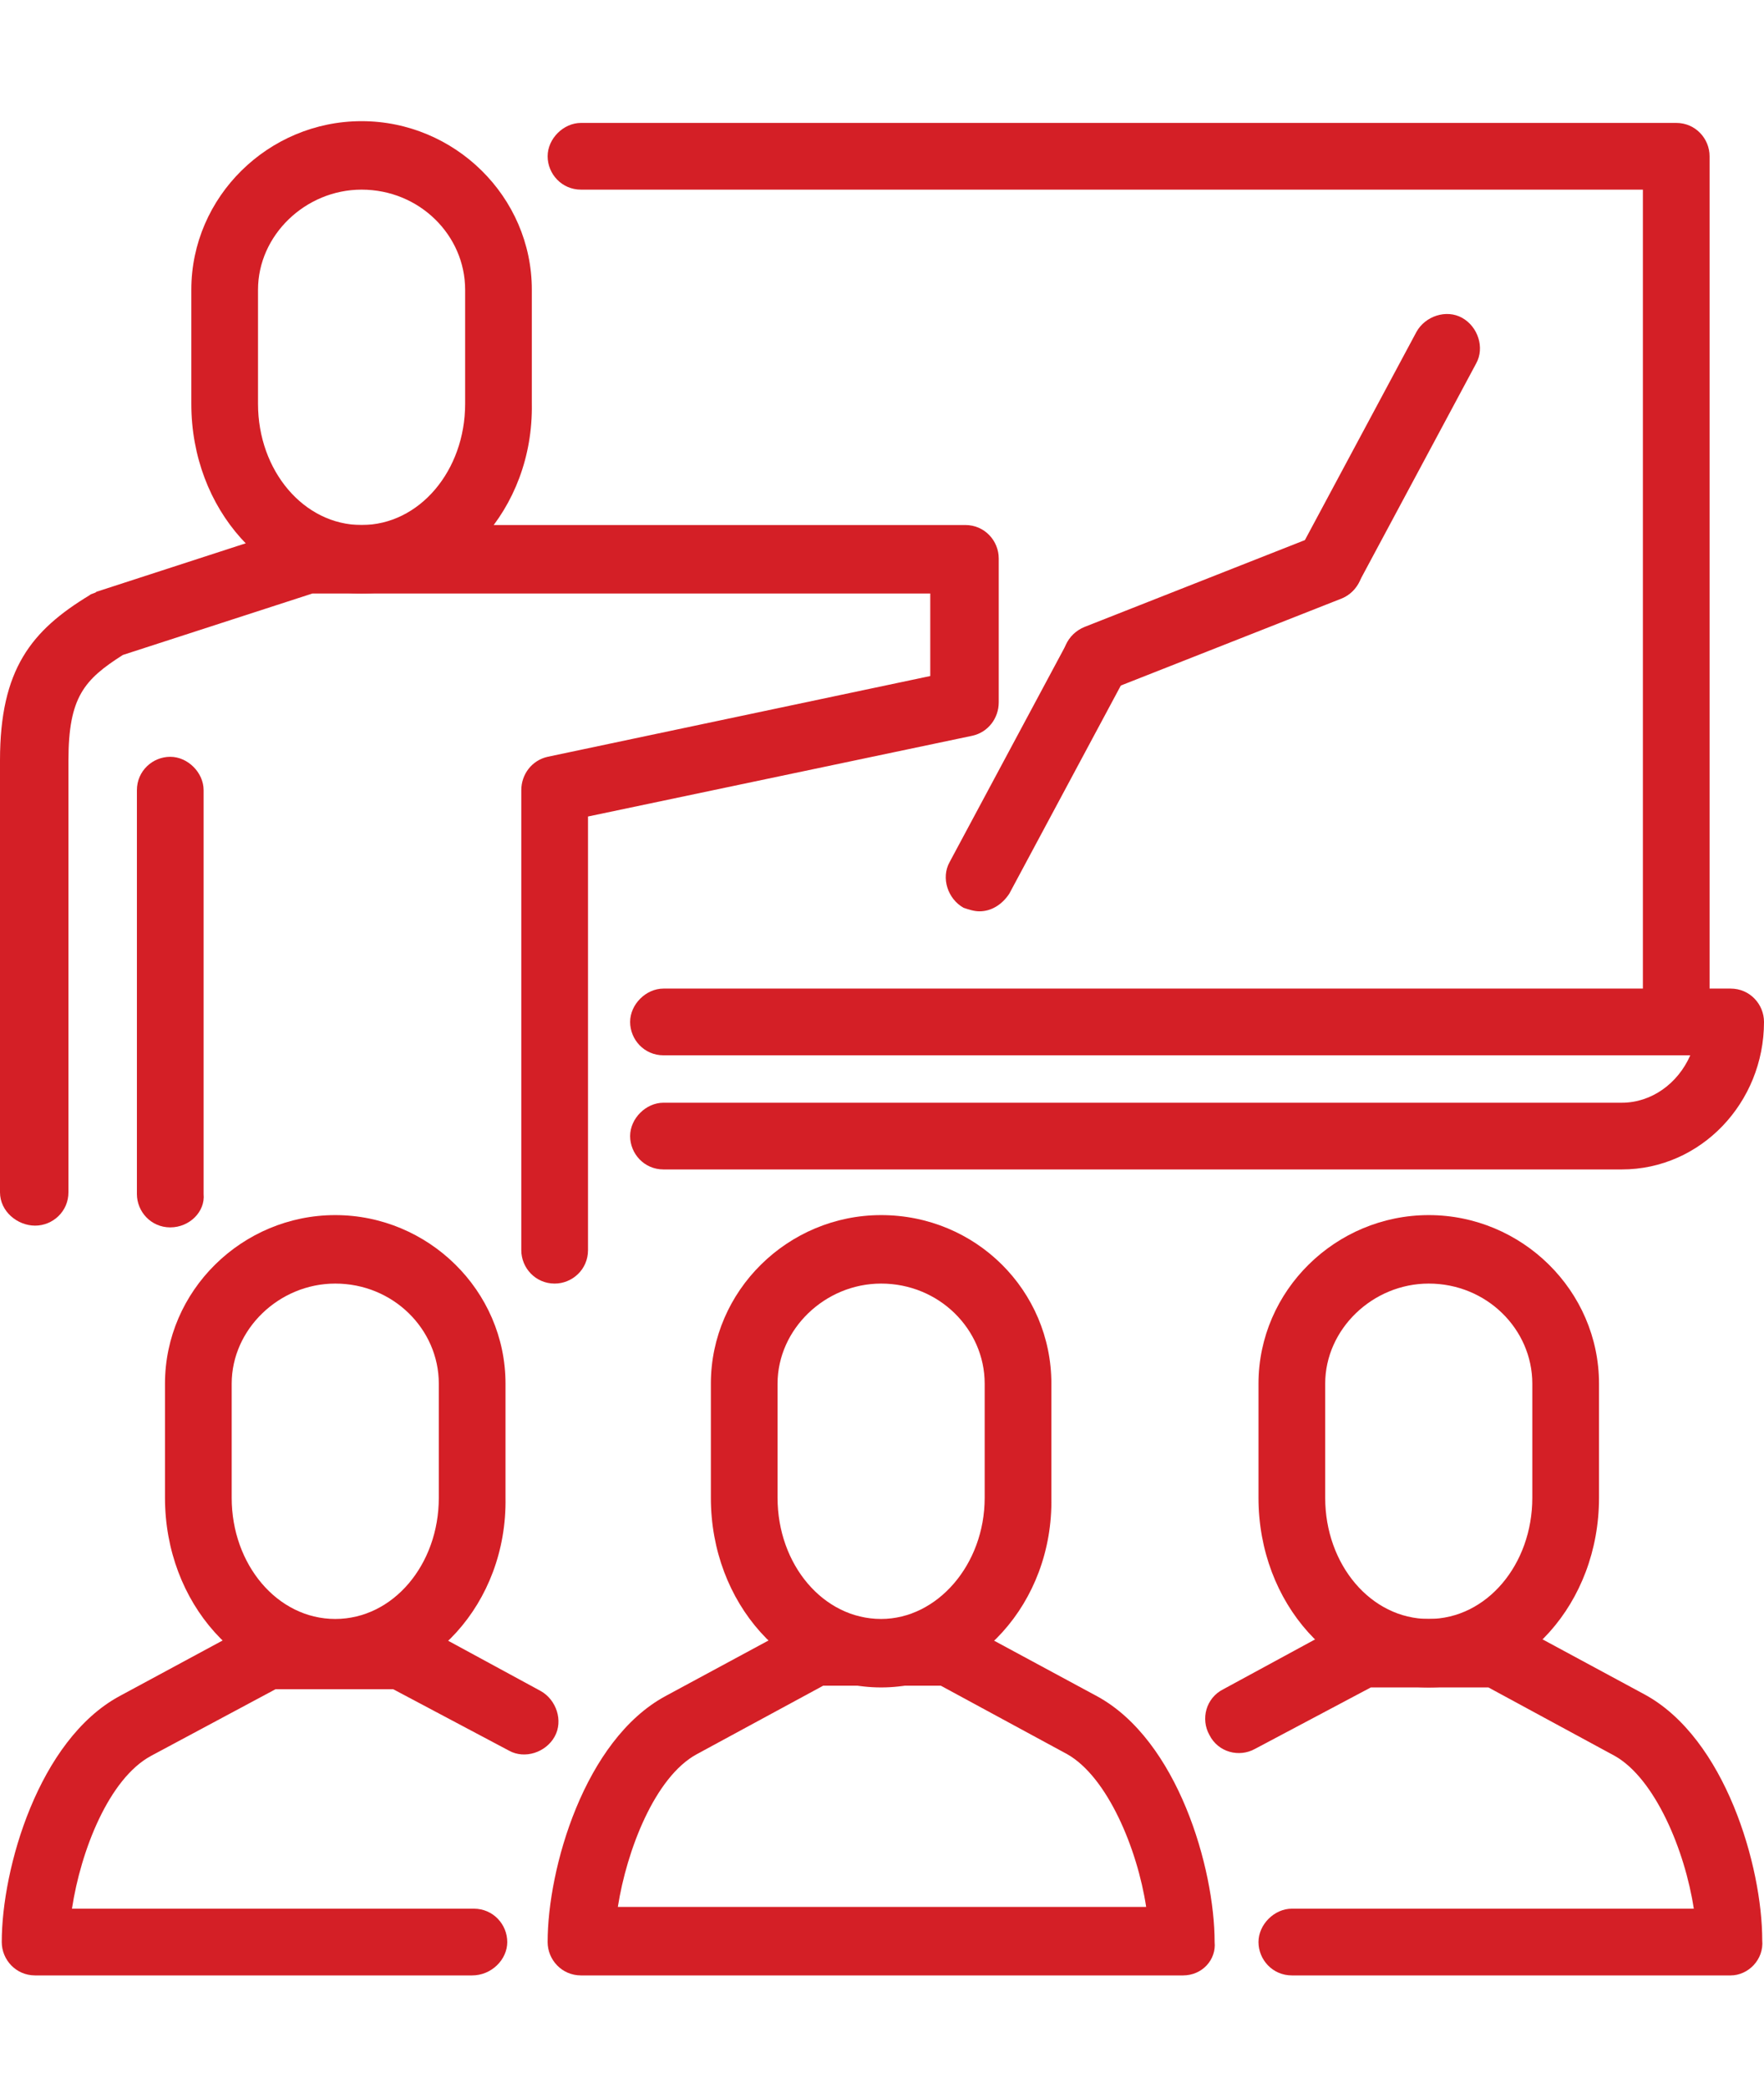
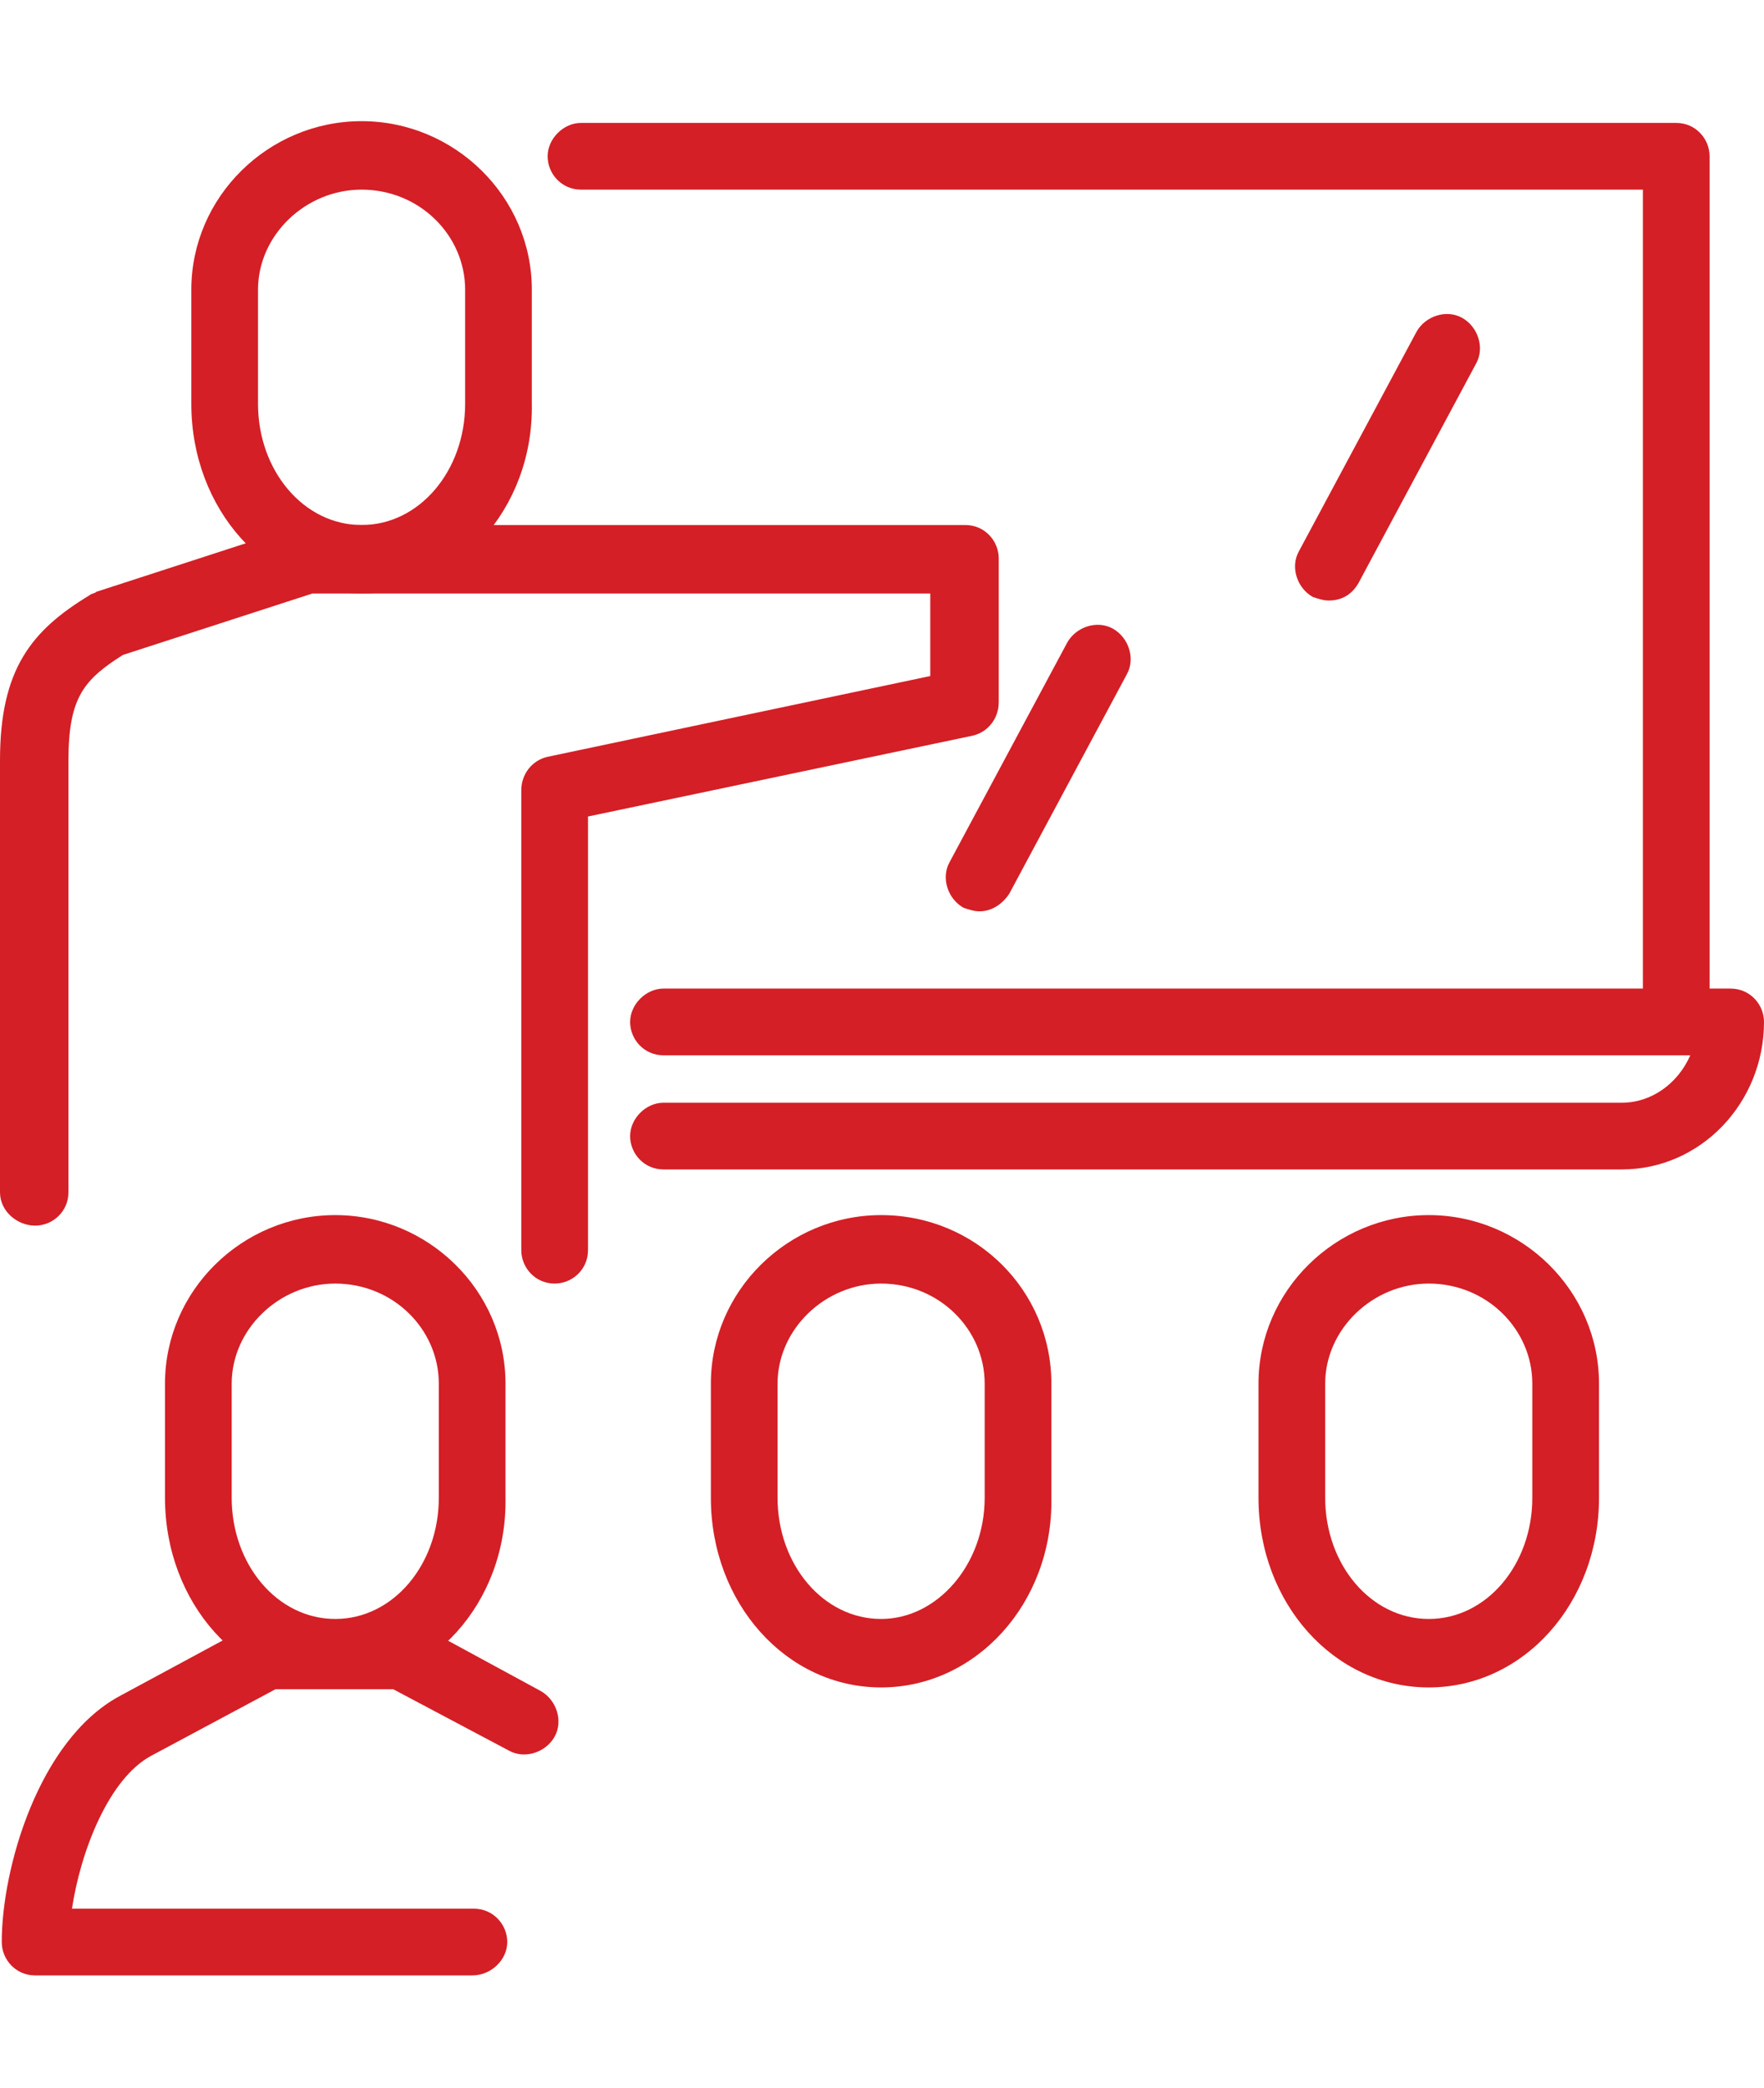
<svg xmlns="http://www.w3.org/2000/svg" version="1.1" id="Réteg_1" x="0px" y="0px" viewBox="0 0 100.5 118.9" style="enable-background:new 0 0 100.5 118.9;" xml:space="preserve">
  <style type="text/css">
	.st0{fill:#D41F26;}
</style>
  <g>
    <g>
      <g>
        <path class="st0" d="M95.5,60c-1.1,0-1.9-0.9-1.9-1.9V10.8H33.1c-1.1,0-1.9-0.9-1.9-1.9S32.1,7,33.1,7h62.4     c1.1,0,1.9,0.9,1.9,1.9v49.2C97.4,59.2,96.6,60,95.5,60z" />
      </g>
    </g>
    <g>
      <path class="st0" d="M92.4,66.6H37.8c-1.1,0-1.9-0.9-1.9-1.9s0.9-1.9,1.9-1.9h54.6c1.7,0,3.2-1.1,3.9-2.7H37.8    c-1.1,0-1.9-0.9-1.9-1.9s0.9-1.9,1.9-1.9h60.8c1.1,0,1.9,0.9,1.9,1.9C100.5,62.8,96.9,66.6,92.4,66.6z" />
    </g>
    <g>
      <path class="st0" d="M20.6,33.8c-5.4,0-9.7-4.8-9.7-10.8v-6.5c0-5.3,4.4-9.6,9.7-9.6s9.7,4.3,9.7,9.6V23    C30.4,29,26,33.8,20.6,33.8z M20.6,10.8c-3.2,0-5.9,2.6-5.9,5.7V23c0,3.8,2.6,6.9,5.9,6.9s5.9-3.1,5.9-6.9v-6.5    C26.5,13.4,23.9,10.8,20.6,10.8z" />
    </g>
    <g>
      <path class="st0" d="M50.2,96.1c-5.4,0-9.7-4.8-9.7-10.8v-6.5c0-5.3,4.4-9.6,9.7-9.6c5.4,0,9.7,4.3,9.7,9.6v6.5    C60,91.3,55.6,96.1,50.2,96.1z M50.2,73.1c-3.2,0-5.9,2.6-5.9,5.7v6.5c0,3.8,2.6,6.9,5.9,6.9c3.2,0,5.9-3.1,5.9-6.9v-6.5    C56.1,75.7,53.5,73.1,50.2,73.1z" />
    </g>
    <g>
-       <path class="st0" d="M67.4,112.5H33.1c-1.1,0-1.9-0.9-1.9-1.9c0-4.2,2.1-11.5,6.7-14l7.6-4.1c0.3-0.2,0.6-0.2,0.9-0.2H54    c0.3,0,0.6,0.1,0.9,0.2l7.6,4.1c4.6,2.5,6.7,9.8,6.7,14C69.3,111.6,68.5,112.5,67.4,112.5z M35.2,108.6h30.1    c-0.5-3.3-2.2-7.4-4.5-8.7l-7.2-3.9h-6.7l-7.2,3.9C37.3,101.2,35.7,105.4,35.2,108.6z" />
-     </g>
+       </g>
    <g>
      <path class="st0" d="M81.4,96.1c-5.4,0-9.7-4.8-9.7-10.8v-6.5c0-5.3,4.4-9.6,9.7-9.6s9.7,4.3,9.7,9.6v6.5    C91.1,91.3,86.8,96.1,81.4,96.1z M81.4,73.1c-3.2,0-5.9,2.6-5.9,5.7v6.5c0,3.8,2.6,6.9,5.9,6.9s5.9-3.1,5.9-6.9v-6.5    C87.3,75.7,84.7,73.1,81.4,73.1z" />
    </g>
    <g>
-       <path class="st0" d="M98.6,112.5h-25c-1.1,0-1.9-0.9-1.9-1.9s0.9-1.9,1.9-1.9h22.9c-0.5-3.3-2.2-7.4-4.5-8.7l-7.2-3.9h-6.7    l-6.6,3.5c-0.9,0.5-2.1,0.2-2.6-0.8c-0.5-0.9-0.2-2.1,0.8-2.6l7-3.8c0.3-0.2,0.6-0.2,0.9-0.2h7.6c0.3,0,0.6,0.1,0.9,0.2l7.6,4.1    c4.6,2.5,6.7,9.8,6.7,14C100.5,111.6,99.6,112.5,98.6,112.5z" />
-     </g>
+       </g>
    <g>
      <path class="st0" d="M19.1,96.1c-5.4,0-9.7-4.8-9.7-10.8v-6.5c0-5.3,4.4-9.6,9.7-9.6s9.7,4.3,9.7,9.6v6.5    C28.9,91.3,24.5,96.1,19.1,96.1z M19.1,73.1c-3.2,0-5.9,2.6-5.9,5.7v6.5c0,3.8,2.6,6.9,5.9,6.9s5.9-3.1,5.9-6.9v-6.5    C25,75.7,22.4,73.1,19.1,73.1z" />
    </g>
    <g>
      <path class="st0" d="M26.9,112.5H2c-1.1,0-1.9-0.9-1.9-1.9c0-4.2,2.1-11.5,6.7-14l7.6-4.1c0.3-0.2,0.6-0.2,0.9-0.2h7.6    c0.3,0,0.6,0.1,0.9,0.2l7,3.8c0.9,0.5,1.3,1.7,0.8,2.6c-0.5,0.9-1.7,1.3-2.6,0.8l-6.6-3.5h-6.7L8.6,100c-2.4,1.3-4,5.4-4.5,8.7    h22.9c1.1,0,1.9,0.9,1.9,1.9S28,112.5,26.9,112.5z" />
    </g>
    <g>
-       <path class="st0" d="M9.7,69.9c-1.1,0-1.9-0.9-1.9-1.9V45c0-1.1,0.9-1.9,1.9-1.9s1.9,0.9,1.9,1.9v23C11.7,69,10.8,69.9,9.7,69.9z" />
-     </g>
+       </g>
    <g>
-       <path class="st0" d="M62.5,39.4c-0.8,0-1.5-0.5-1.8-1.2c-0.4-1,0.1-2.1,1.1-2.5L75,30.5c1-0.4,2.1,0.1,2.5,1.1    c0.4,1-0.1,2.1-1.1,2.5l-13.2,5.2C63,39.3,62.7,39.4,62.5,39.4z" />
-     </g>
+       </g>
    <g>
      <path class="st0" d="M75.7,34.2c-0.3,0-0.6-0.1-0.9-0.2c-0.9-0.5-1.3-1.7-0.8-2.6l6.7-12.5c0.5-0.9,1.7-1.3,2.6-0.8    c0.9,0.5,1.3,1.7,0.8,2.6l-6.7,12.5C77,33.9,76.4,34.2,75.7,34.2z" />
    </g>
    <g>
      <path class="st0" d="M55.8,51.9c-0.3,0-0.6-0.1-0.9-0.2c-0.9-0.5-1.3-1.7-0.8-2.6l6.7-12.5c0.5-0.9,1.7-1.3,2.6-0.8    c0.9,0.5,1.3,1.7,0.8,2.6l-6.7,12.5C57.1,51.5,56.5,51.9,55.8,51.9z" />
    </g>
    <g>
      <path class="st0" d="M31.6,73.1c-1.1,0-1.9-0.9-1.9-1.9V45c0-0.9,0.6-1.7,1.5-1.9L53,38.5v-4.7H17.8L7,37.3    c-2.2,1.4-3.1,2.4-3.1,6v24.6c0,1.1-0.9,1.9-1.9,1.9S0,69,0,67.9V43.3c0-5.2,1.8-7.4,5.1-9.4c0.1-0.1,0.3-0.1,0.4-0.2L16.9,30    c0.2-0.1,0.4-0.1,0.6-0.1H55c1.1,0,1.9,0.9,1.9,1.9v8.2c0,0.9-0.6,1.7-1.5,1.9l-21.9,4.6v24.7C33.5,72.3,32.6,73.1,31.6,73.1z" />
    </g>
    <g>
	</g>
    <g>
	</g>
    <g>
	</g>
    <g>
	</g>
  </g>
</svg>